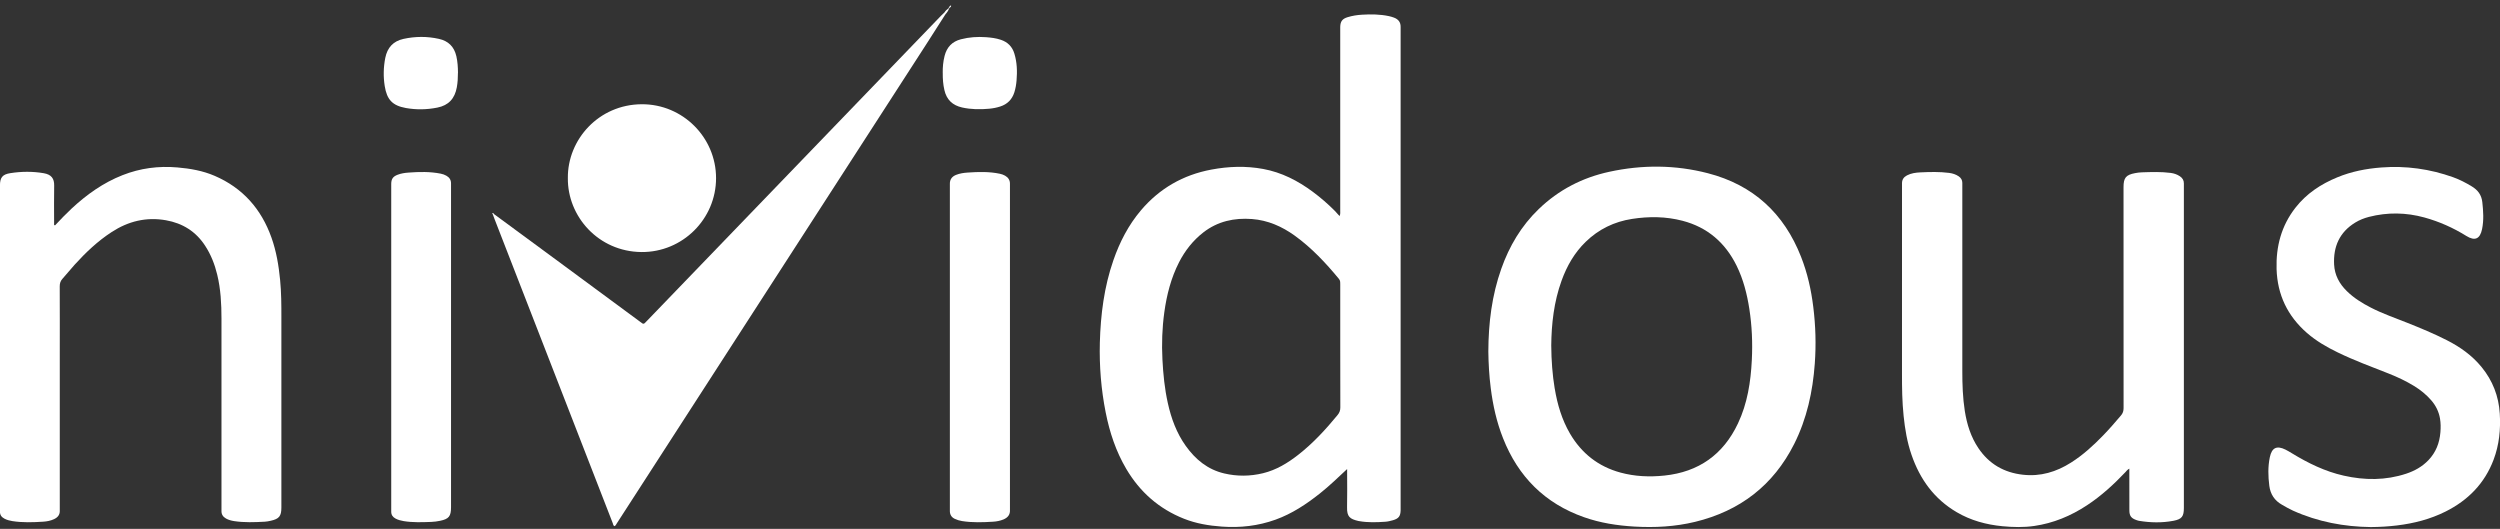
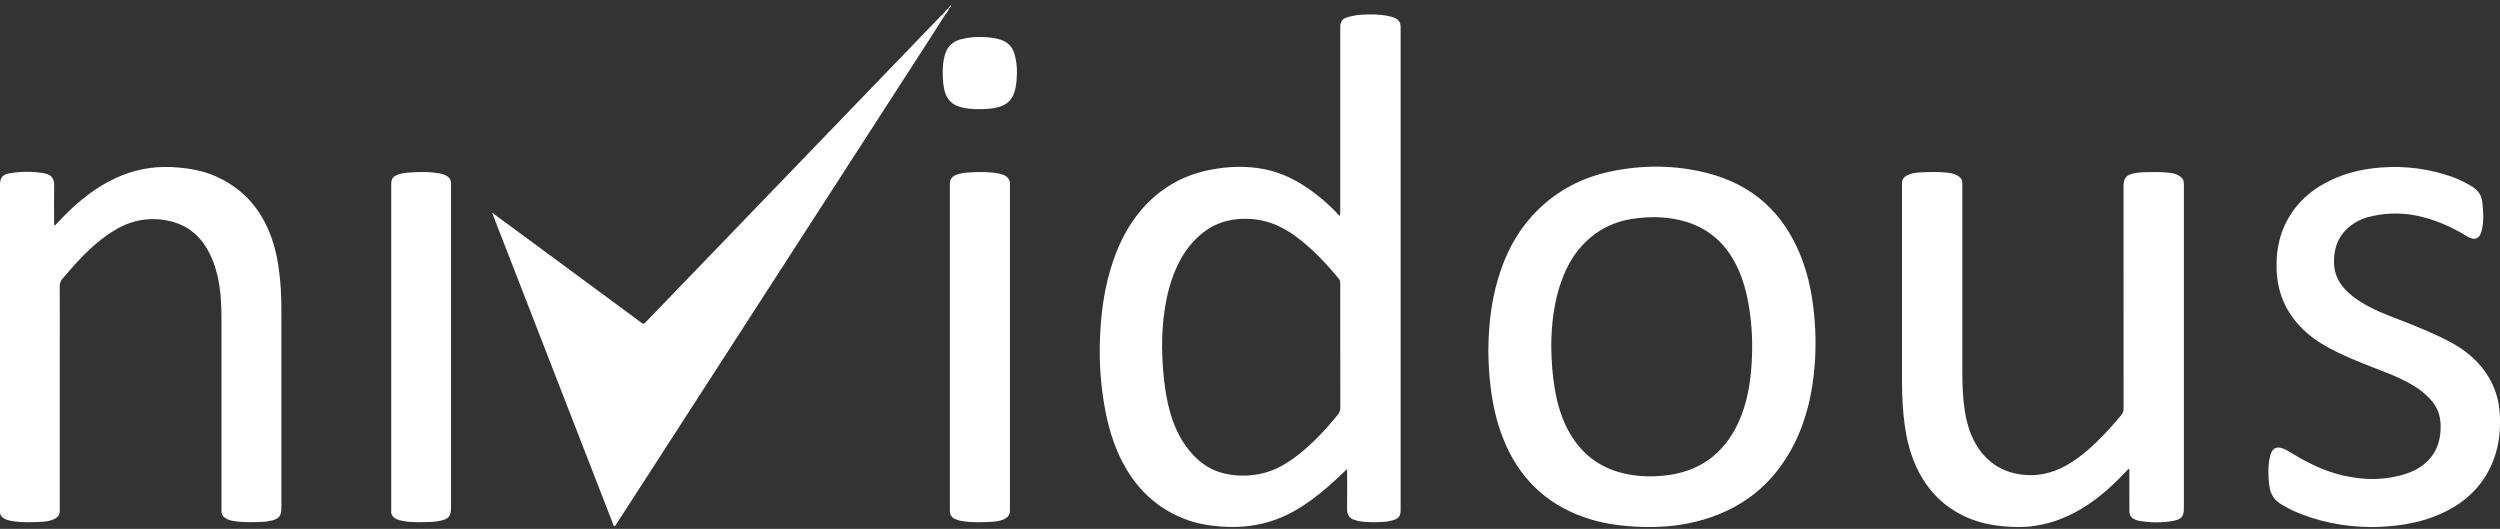
<svg xmlns="http://www.w3.org/2000/svg" width="260" height="55" viewBox="0 0 260 55" fill="none">
  <rect x="0" y="0" width="260" height="55" fill="#333333" stroke="none" />
  <g clip-path="url(#clip0_849_1820)">
    <path fill-rule="evenodd" clip-rule="evenodd" d="M221.459 48.733C221.241 48.845 221.153 48.985 221.042 49.104C219.827 50.385 218.531 51.574 217.048 52.549C215.37 53.655 213.551 54.413 211.552 54.701C210.451 54.859 209.348 54.832 208.247 54.726C206.564 54.563 204.964 54.129 203.496 53.267C201.154 51.893 199.675 49.842 198.804 47.317C198.345 45.999 198.118 44.632 197.975 43.247C197.824 41.791 197.804 40.325 197.807 38.864C197.812 32.382 197.809 25.901 197.809 19.42V19.059C197.807 18.679 197.987 18.418 198.325 18.24C198.762 18.011 199.238 17.951 199.712 17.927C200.709 17.88 201.711 17.853 202.708 17.981C203.069 18.028 203.407 18.134 203.708 18.341C203.945 18.504 204.081 18.724 204.081 19.015C204.081 19.151 204.081 19.287 204.081 19.42V38.595C204.081 39.984 204.125 41.369 204.34 42.746C204.56 44.13 204.969 45.451 205.762 46.621C206.867 48.252 208.407 49.146 210.369 49.37C212.208 49.58 213.857 49.081 215.387 48.109C216.646 47.312 217.732 46.315 218.761 45.249C219.395 44.594 219.988 43.904 220.58 43.21C220.777 42.98 220.852 42.743 220.852 42.442C220.844 34.781 220.847 27.12 220.847 19.459C220.847 18.494 221.096 18.186 222.046 18.006C222.281 17.961 222.52 17.929 222.757 17.922C223.754 17.89 224.754 17.853 225.753 17.983C226.096 18.028 226.417 18.137 226.708 18.331C226.975 18.512 227.128 18.748 227.123 19.079C227.12 19.2 227.123 19.319 227.123 19.437V52.816C227.123 53.707 226.918 53.995 226.037 54.163C224.852 54.386 223.66 54.363 222.473 54.168C222.372 54.151 222.268 54.119 222.172 54.082C221.644 53.897 221.456 53.643 221.454 53.082C221.449 51.799 221.451 50.513 221.451 49.23V48.733H221.459Z" fill="white" />
    <path fill-rule="evenodd" clip-rule="evenodd" d="M5.73 23.433C6.291 22.833 6.858 22.241 7.458 21.681C9.025 20.227 10.741 19.003 12.745 18.216C14.584 17.49 16.484 17.243 18.453 17.413C19.784 17.527 21.087 17.756 22.319 18.285C25.243 19.543 27.173 21.733 28.232 24.709C28.741 26.138 28.987 27.624 29.133 29.127C29.259 30.423 29.266 31.721 29.264 33.022C29.264 39.607 29.264 46.194 29.264 52.781C29.264 53.677 29.034 53.966 28.148 54.161C27.943 54.206 27.736 54.247 27.529 54.257C26.47 54.314 25.409 54.356 24.355 54.196C24.056 54.149 23.77 54.075 23.506 53.927C23.192 53.749 23.02 53.495 23.034 53.124C23.034 53.006 23.034 52.885 23.034 52.764C23.034 46.224 23.034 39.681 23.034 33.14C23.034 31.6 22.955 30.065 22.59 28.562C22.333 27.496 21.939 26.484 21.336 25.561C20.369 24.072 18.991 23.213 17.256 22.907C15.213 22.547 13.347 23.006 11.622 24.127C10.168 25.07 8.927 26.249 7.769 27.523C7.337 27.999 6.94 28.505 6.508 28.979C6.291 29.216 6.209 29.463 6.212 29.786C6.224 32.237 6.217 34.685 6.217 37.136V52.727C6.217 52.848 6.212 52.967 6.217 53.087C6.241 53.537 6.004 53.813 5.617 53.993C5.259 54.161 4.874 54.23 4.489 54.255C3.418 54.324 2.342 54.361 1.273 54.193C0.994 54.149 0.72 54.075 0.463 53.941C0.157 53.783 -0.015 53.547 -0.005 53.191C-0.005 53.073 -0.005 52.952 -0.005 52.833V19.316C-0.005 18.472 0.239 18.139 1.071 18.008C2.226 17.826 3.396 17.816 4.548 18.013C5.35 18.151 5.649 18.576 5.634 19.302C5.609 20.526 5.627 21.752 5.627 22.974V23.406C5.656 23.416 5.691 23.423 5.723 23.433H5.73Z" fill="white" />
    <path fill-rule="evenodd" clip-rule="evenodd" d="M51.381 22.268C53.437 23.781 55.495 25.292 57.549 26.807C60.552 29.023 63.556 31.24 66.56 33.454C66.619 33.498 66.686 33.538 66.74 33.584C66.88 33.723 67.001 33.681 67.115 33.542C67.174 33.476 67.238 33.414 67.303 33.35C72.236 28.233 77.168 23.117 82.099 17.998C85.189 14.795 88.276 11.591 91.364 8.385C93.529 6.139 95.693 3.893 97.86 1.645C97.974 1.526 98.095 1.415 98.216 1.304C98.379 1.294 98.386 1.373 98.322 1.492C97.663 2.523 97.009 3.557 96.345 4.584C88.425 16.851 80.499 29.115 72.579 41.379C69.771 45.732 66.957 50.084 64.146 54.435C64.082 54.534 64.037 54.647 63.921 54.724C63.768 54.677 63.773 54.524 63.726 54.41C61.925 49.78 60.125 45.15 58.326 40.517C56.028 34.609 53.73 28.7 51.435 22.789C51.371 22.621 51.312 22.451 51.25 22.283C51.287 22.244 51.329 22.236 51.378 22.266L51.381 22.268Z" fill="white" />
    <path fill-rule="evenodd" clip-rule="evenodd" d="M246.555 54.815C243.816 54.78 241.074 54.282 238.472 53.107C238.077 52.929 237.707 52.71 237.329 52.495C236.555 52.061 236.123 51.402 236.009 50.53C235.883 49.538 235.854 48.539 236.063 47.546C236.271 46.562 236.777 46.312 237.685 46.757C237.912 46.868 238.129 47.003 238.346 47.132C240.035 48.163 241.804 49.032 243.747 49.467C245.921 49.958 248.1 49.973 250.243 49.264C251.119 48.975 251.909 48.534 252.555 47.86C253.333 47.048 253.715 46.061 253.802 44.957C253.841 44.481 253.841 44.005 253.76 43.528C253.636 42.8 253.32 42.173 252.839 41.62C252.323 41.026 251.719 40.544 251.055 40.137C250.225 39.631 249.349 39.217 248.446 38.859C246.656 38.15 244.847 37.491 243.115 36.647C241.97 36.09 240.874 35.458 239.909 34.614C237.902 32.856 236.848 30.66 236.764 27.982C236.693 25.63 237.26 23.487 238.717 21.614C239.864 20.136 241.375 19.143 243.085 18.44C244.551 17.835 246.076 17.539 247.651 17.418C250.223 17.221 252.711 17.569 255.134 18.435C255.811 18.677 256.445 19.01 257.06 19.38C257.684 19.758 258.076 20.257 258.16 21.017C258.264 21.957 258.326 22.892 258.136 23.823C257.926 24.855 257.39 25.094 256.499 24.539C255.132 23.687 253.678 23.043 252.131 22.616C250.223 22.093 248.3 22.063 246.378 22.554C245.872 22.685 245.385 22.875 244.936 23.152C243.312 24.151 242.653 25.645 242.747 27.508C242.804 28.609 243.287 29.505 244.065 30.27C244.798 30.993 245.657 31.523 246.565 31.99C247.787 32.622 249.09 33.064 250.364 33.575C251.748 34.127 253.128 34.697 254.458 35.374C255.845 36.077 257.094 36.961 258.084 38.173C259.236 39.579 259.866 41.201 259.977 43.01C260.078 44.651 259.918 46.263 259.333 47.813C258.4 50.281 256.679 52.029 254.345 53.198C252.753 53.996 251.055 54.432 249.292 54.645C248.416 54.751 247.538 54.808 246.56 54.815H246.555Z" fill="white" />
    <path fill-rule="evenodd" clip-rule="evenodd" d="M98.786 36.109V19.442C98.786 19.336 98.789 19.233 98.786 19.129C98.776 18.67 98.999 18.366 99.416 18.193C99.808 18.035 100.223 17.974 100.64 17.947C101.758 17.868 102.876 17.838 103.982 18.07C104.177 18.11 104.357 18.174 104.527 18.27C104.848 18.453 105.035 18.722 105.035 19.104V52.794C105.035 52.87 105.033 52.947 105.035 53.021C105.065 53.524 104.813 53.83 104.367 54.02C104.016 54.166 103.648 54.235 103.278 54.257C102.205 54.324 101.131 54.361 100.062 54.193C99.796 54.151 99.539 54.075 99.295 53.959C98.966 53.803 98.799 53.542 98.786 53.181C98.784 53.063 98.786 52.942 98.786 52.823V36.112V36.109Z" fill="white" />
    <path fill-rule="evenodd" clip-rule="evenodd" d="M40.688 36.097V19.477C40.688 19.356 40.688 19.237 40.688 19.119C40.695 18.61 40.868 18.361 41.351 18.174C41.717 18.033 42.102 17.976 42.489 17.949C43.607 17.865 44.723 17.84 45.834 18.06C46.041 18.099 46.238 18.171 46.419 18.272C46.727 18.445 46.91 18.702 46.907 19.069C46.907 19.205 46.907 19.338 46.907 19.472V52.757C46.907 53.692 46.685 53.971 45.774 54.163C45.466 54.227 45.155 54.267 44.844 54.279C43.891 54.314 42.934 54.349 41.983 54.196C41.687 54.146 41.398 54.072 41.134 53.929C40.848 53.776 40.685 53.546 40.688 53.211C40.69 53.075 40.688 52.942 40.688 52.806V36.099V36.097Z" fill="white" />
-     <path fill-rule="evenodd" clip-rule="evenodd" d="M59.057 18.524C59.013 14.521 62.263 10.856 66.758 10.841C71.015 10.829 74.47 14.299 74.47 18.526C74.47 22.774 70.985 26.249 66.711 26.212C62.229 26.17 59.013 22.505 59.057 18.524Z" fill="white" />
    <path fill-rule="evenodd" clip-rule="evenodd" d="M98.044 7.588C98.034 7.013 98.084 6.408 98.239 5.808C98.471 4.905 99.019 4.323 99.93 4.086C100.789 3.861 101.665 3.804 102.548 3.868C103.069 3.908 103.585 3.967 104.086 4.138C104.804 4.377 105.276 4.851 105.495 5.576C105.774 6.49 105.801 7.425 105.722 8.368C105.688 8.782 105.621 9.195 105.495 9.594C105.256 10.347 104.765 10.841 104.012 11.08C103.642 11.199 103.259 11.273 102.874 11.307C101.934 11.396 101.001 11.384 100.07 11.181C99.068 10.959 98.442 10.374 98.215 9.358C98.084 8.785 98.039 8.21 98.047 7.588H98.044Z" fill="white" />
-     <path fill-rule="evenodd" clip-rule="evenodd" d="M47.625 7.578C47.625 8.084 47.6 8.59 47.507 9.091C47.297 10.241 46.66 10.959 45.488 11.189C44.392 11.409 43.293 11.428 42.2 11.231C40.816 10.979 40.236 10.365 40.011 8.948C39.855 7.971 39.878 6.988 40.07 6.013C40.285 4.952 40.892 4.281 41.958 4.046C43.185 3.777 44.416 3.77 45.641 4.041C46.623 4.256 47.233 4.851 47.462 5.848C47.59 6.421 47.627 6.998 47.63 7.581L47.625 7.578Z" fill="white" />
    <path fill-rule="evenodd" clip-rule="evenodd" d="M98.321 1.494C98.316 1.413 98.299 1.341 98.215 1.306C98.333 1.124 98.481 0.973 98.657 0.85C98.674 0.862 98.686 0.877 98.704 0.892C98.617 1.119 98.486 1.316 98.319 1.496L98.321 1.494Z" fill="white" />
    <path fill-rule="evenodd" clip-rule="evenodd" d="M98.682 0.778C98.721 0.682 98.788 0.615 98.906 0.549C98.938 0.672 98.882 0.731 98.798 0.781C98.758 0.813 98.719 0.808 98.682 0.781V0.778Z" fill="white" />
    <path fill-rule="evenodd" clip-rule="evenodd" d="M51.381 22.268C51.339 22.276 51.294 22.28 51.252 22.285C51.193 22.256 51.171 22.192 51.23 22.165C51.297 22.14 51.349 22.201 51.381 22.266V22.268Z" fill="white" />
-     <path fill-rule="evenodd" clip-rule="evenodd" d="M98.682 0.778C98.722 0.778 98.759 0.778 98.798 0.778C98.769 0.815 98.737 0.85 98.705 0.887C98.69 0.872 98.675 0.86 98.66 0.845C98.66 0.82 98.67 0.798 98.682 0.776V0.778Z" fill="white" />
+     <path fill-rule="evenodd" clip-rule="evenodd" d="M98.682 0.778C98.722 0.778 98.759 0.778 98.798 0.778C98.769 0.815 98.737 0.85 98.705 0.887C98.69 0.872 98.675 0.86 98.66 0.845C98.66 0.82 98.67 0.798 98.682 0.776Z" fill="white" />
    <path fill-rule="evenodd" clip-rule="evenodd" d="M140.102 48.781C139.152 49.666 138.251 50.54 137.268 51.32C135.859 52.438 134.368 53.425 132.663 54.042C130.851 54.694 128.986 54.906 127.07 54.766C125.72 54.669 124.4 54.45 123.141 53.951C120.532 52.919 118.543 51.162 117.124 48.753C116.053 46.932 115.401 44.96 114.991 42.894C114.515 40.5 114.323 38.076 114.384 35.638C114.463 32.716 114.828 29.838 115.794 27.061C116.45 25.168 117.356 23.413 118.654 21.878C120.592 19.593 123.045 18.188 125.979 17.638C127.769 17.3 129.568 17.241 131.367 17.571C133.287 17.924 134.973 18.793 136.526 19.943C137.343 20.55 138.11 21.212 138.826 21.935C138.981 22.093 139.127 22.263 139.317 22.475C139.413 22.243 139.384 22.081 139.384 21.927C139.384 15.671 139.384 9.412 139.384 3.158C139.384 3.037 139.381 2.918 139.384 2.8C139.398 2.227 139.598 1.956 140.149 1.788C140.637 1.637 141.138 1.558 141.647 1.529C142.585 1.472 143.528 1.482 144.456 1.679C144.631 1.719 144.804 1.768 144.969 1.83C145.423 1.998 145.677 2.309 145.665 2.81C145.665 2.93 145.665 3.049 145.665 3.167V52.715C145.665 52.833 145.665 52.952 145.665 53.072C145.65 53.68 145.465 53.929 144.873 54.102C144.616 54.173 144.349 54.242 144.085 54.26C143.177 54.324 142.266 54.356 141.363 54.198C141.333 54.193 141.301 54.191 141.274 54.183C140.386 53.976 140.072 53.741 140.094 52.757C140.124 51.579 140.102 50.4 140.102 49.22V48.785V48.781ZM139.384 29.549C139.384 29.359 139.394 29.176 139.25 29.006C137.878 27.343 136.412 25.778 134.655 24.509C133.32 23.547 131.858 22.905 130.205 22.779C128.364 22.641 126.646 23.009 125.15 24.169C124.069 25.01 123.247 26.059 122.625 27.268C121.786 28.907 121.339 30.665 121.088 32.479C120.863 34.11 120.809 35.746 120.893 37.393C120.972 38.916 121.122 40.428 121.453 41.917C121.808 43.519 122.364 45.041 123.326 46.384C124.331 47.786 125.602 48.835 127.317 49.237C128.66 49.553 130.01 49.541 131.352 49.215C132.732 48.879 133.912 48.163 135.013 47.302C136.553 46.1 137.866 44.674 139.102 43.17C139.305 42.926 139.396 42.687 139.394 42.366C139.381 40.261 139.386 38.155 139.386 36.05V29.554L139.384 29.549Z" fill="white" />
    <path fill-rule="evenodd" clip-rule="evenodd" d="M154.787 36.568C154.797 33.572 155.157 30.711 156.135 27.95C156.966 25.593 158.215 23.49 160.024 21.747C162.095 19.748 164.563 18.472 167.37 17.865C170.793 17.122 174.226 17.137 177.617 18.015C182.334 19.235 185.542 22.192 187.312 26.716C187.971 28.391 188.361 30.131 188.58 31.916C188.825 33.878 188.882 35.845 188.738 37.817C188.526 40.727 187.916 43.543 186.596 46.172C184.427 50.481 180.947 53.144 176.282 54.274C174.209 54.775 172.098 54.889 169.968 54.763C168.184 54.657 166.439 54.388 164.751 53.793C160.666 52.362 157.894 49.575 156.315 45.572C155.653 43.898 155.263 42.156 155.039 40.372C154.873 39.081 154.804 37.785 154.787 36.568ZM161.693 40.416C161.967 42.06 162.433 43.639 163.277 45.091C164.482 47.151 166.227 48.519 168.522 49.146C170.02 49.555 171.553 49.62 173.098 49.459C176.664 49.087 179.219 47.275 180.747 44.039C181.734 41.954 182.077 39.715 182.19 37.437C182.279 35.657 182.203 33.885 181.931 32.123C181.689 30.568 181.307 29.058 180.608 27.636C179.426 25.237 177.575 23.635 174.976 22.959C173.249 22.508 171.489 22.495 169.731 22.767C167.883 23.053 166.261 23.838 164.914 25.148C163.741 26.284 162.957 27.663 162.406 29.181C161.602 31.398 161.352 33.705 161.33 35.926C161.342 37.511 161.451 38.967 161.69 40.416H161.693Z" fill="white" />
  </g>
  <defs>
    <clipPath id="clip0_849_1820">
      <rect width="260" height="54.266" fill="white" transform="translate(0 0.549)" />
    </clipPath>
  </defs>
</svg>